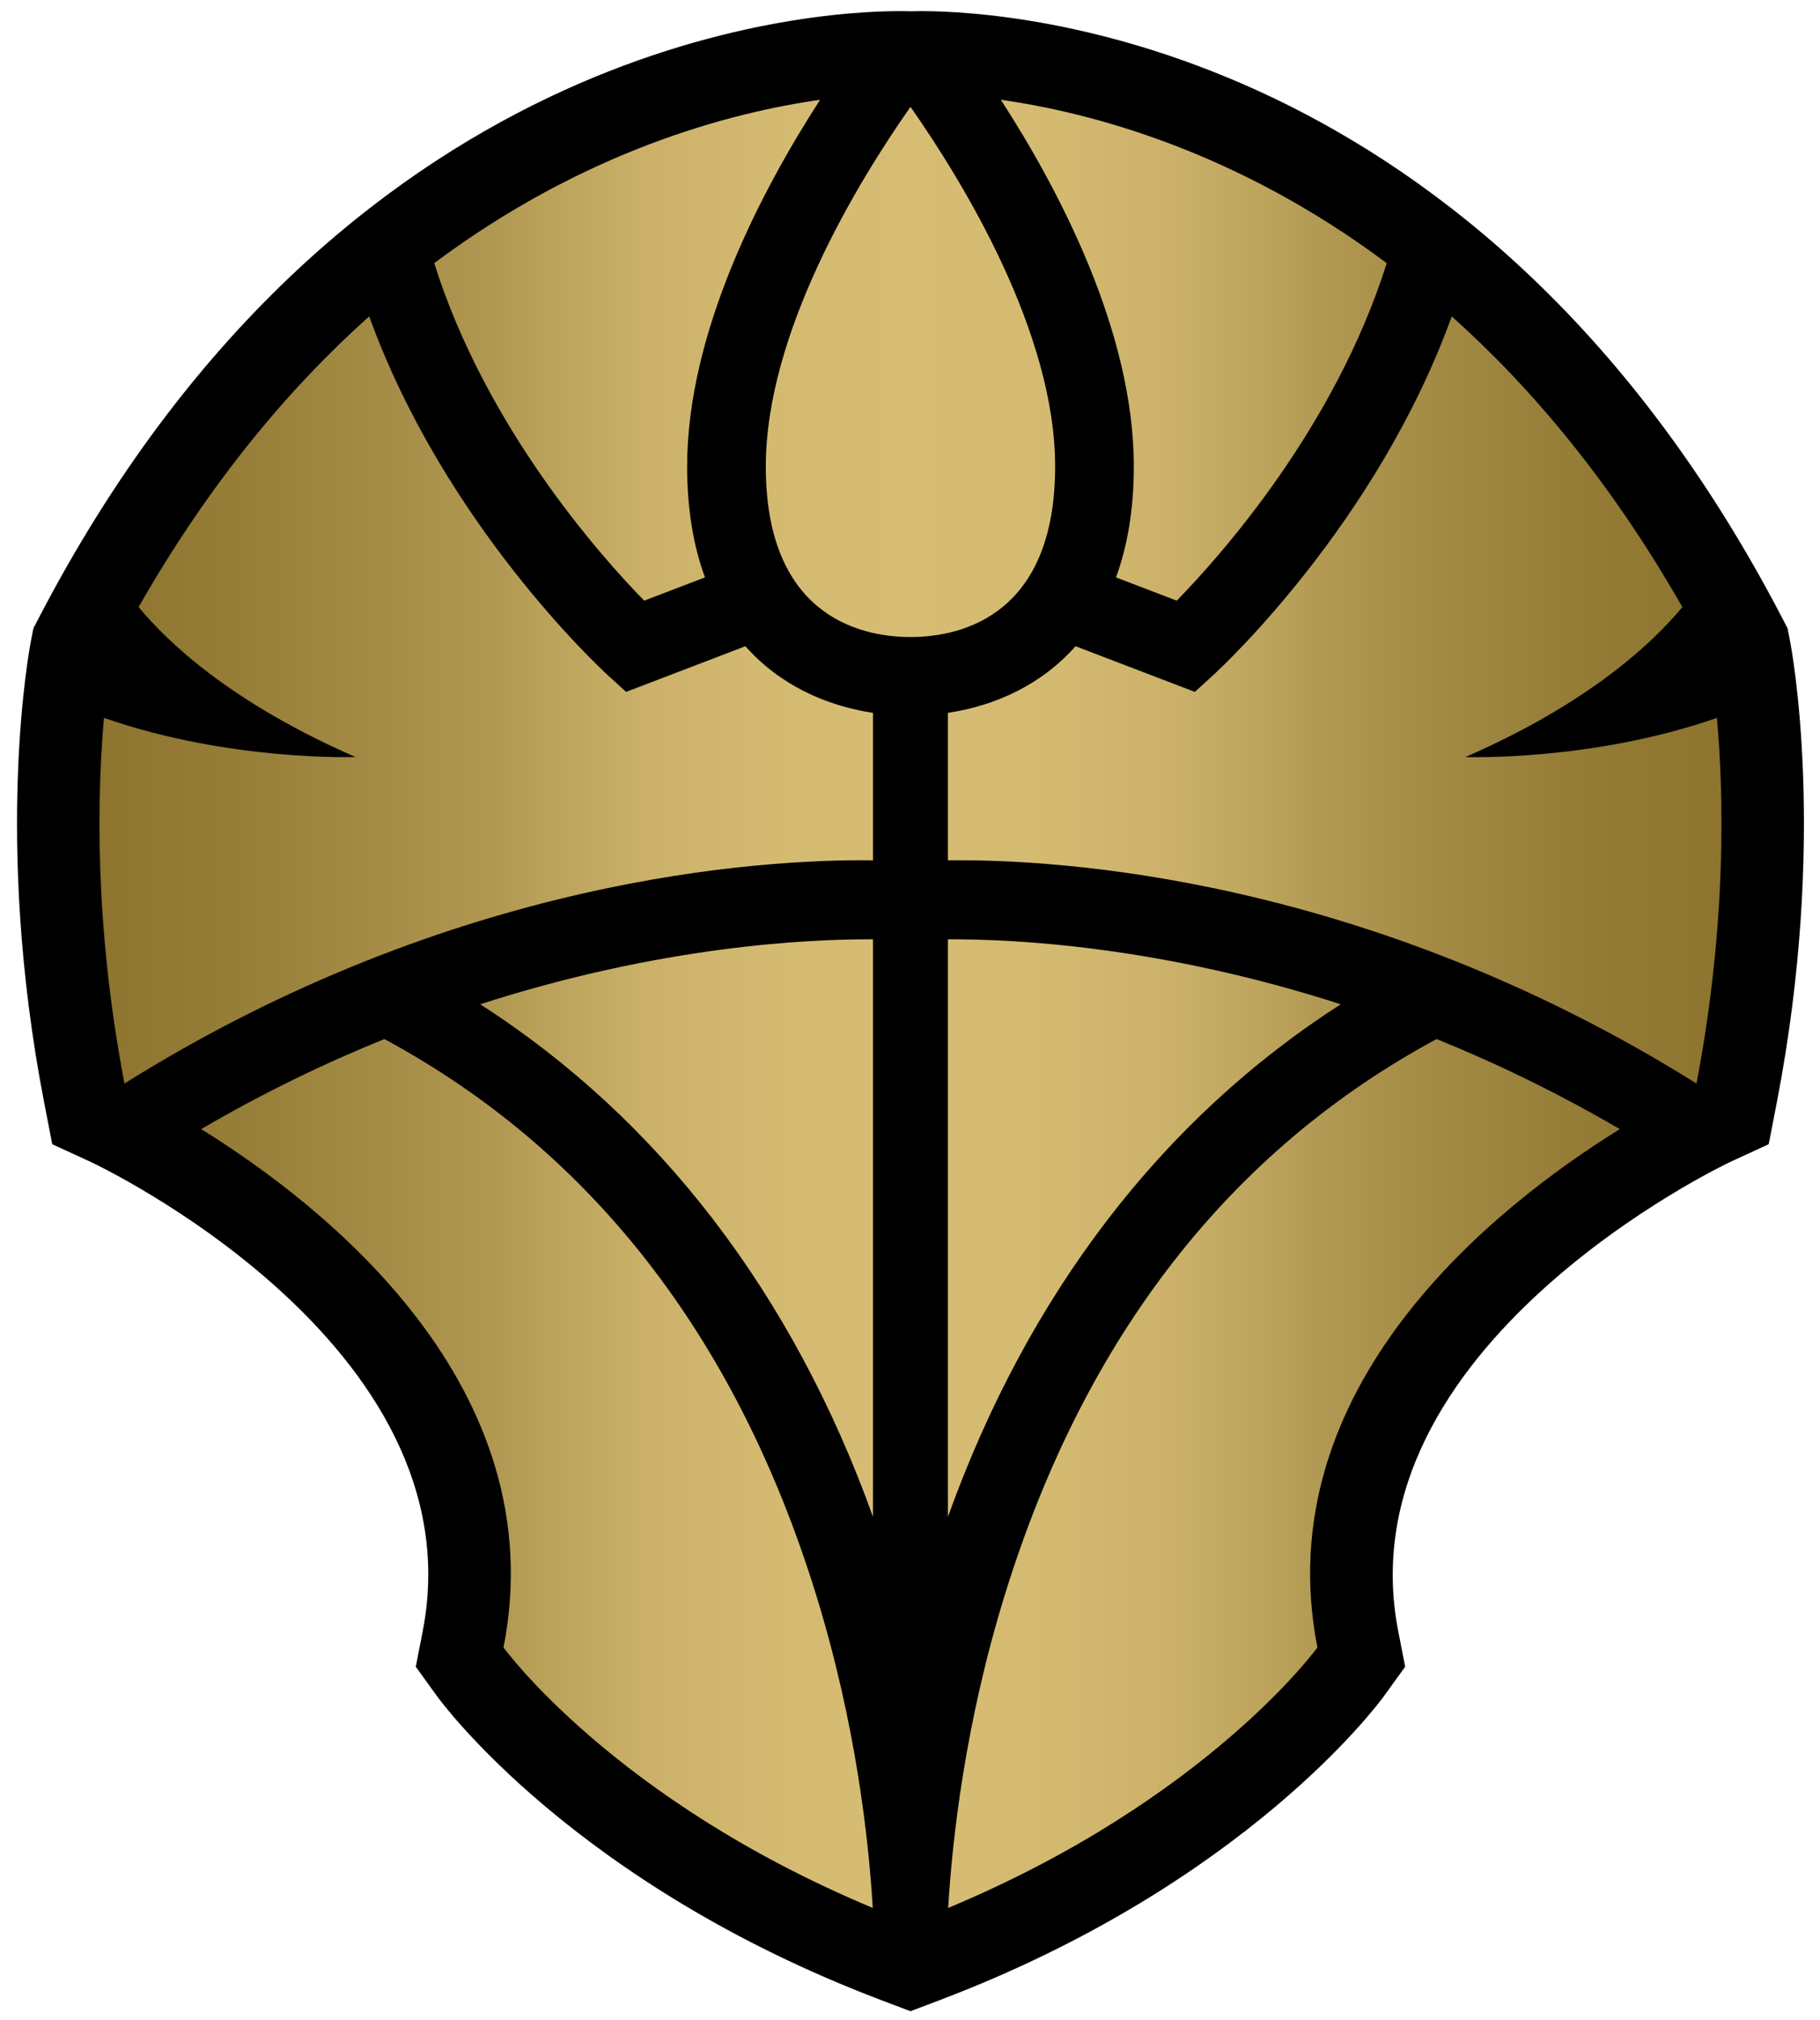
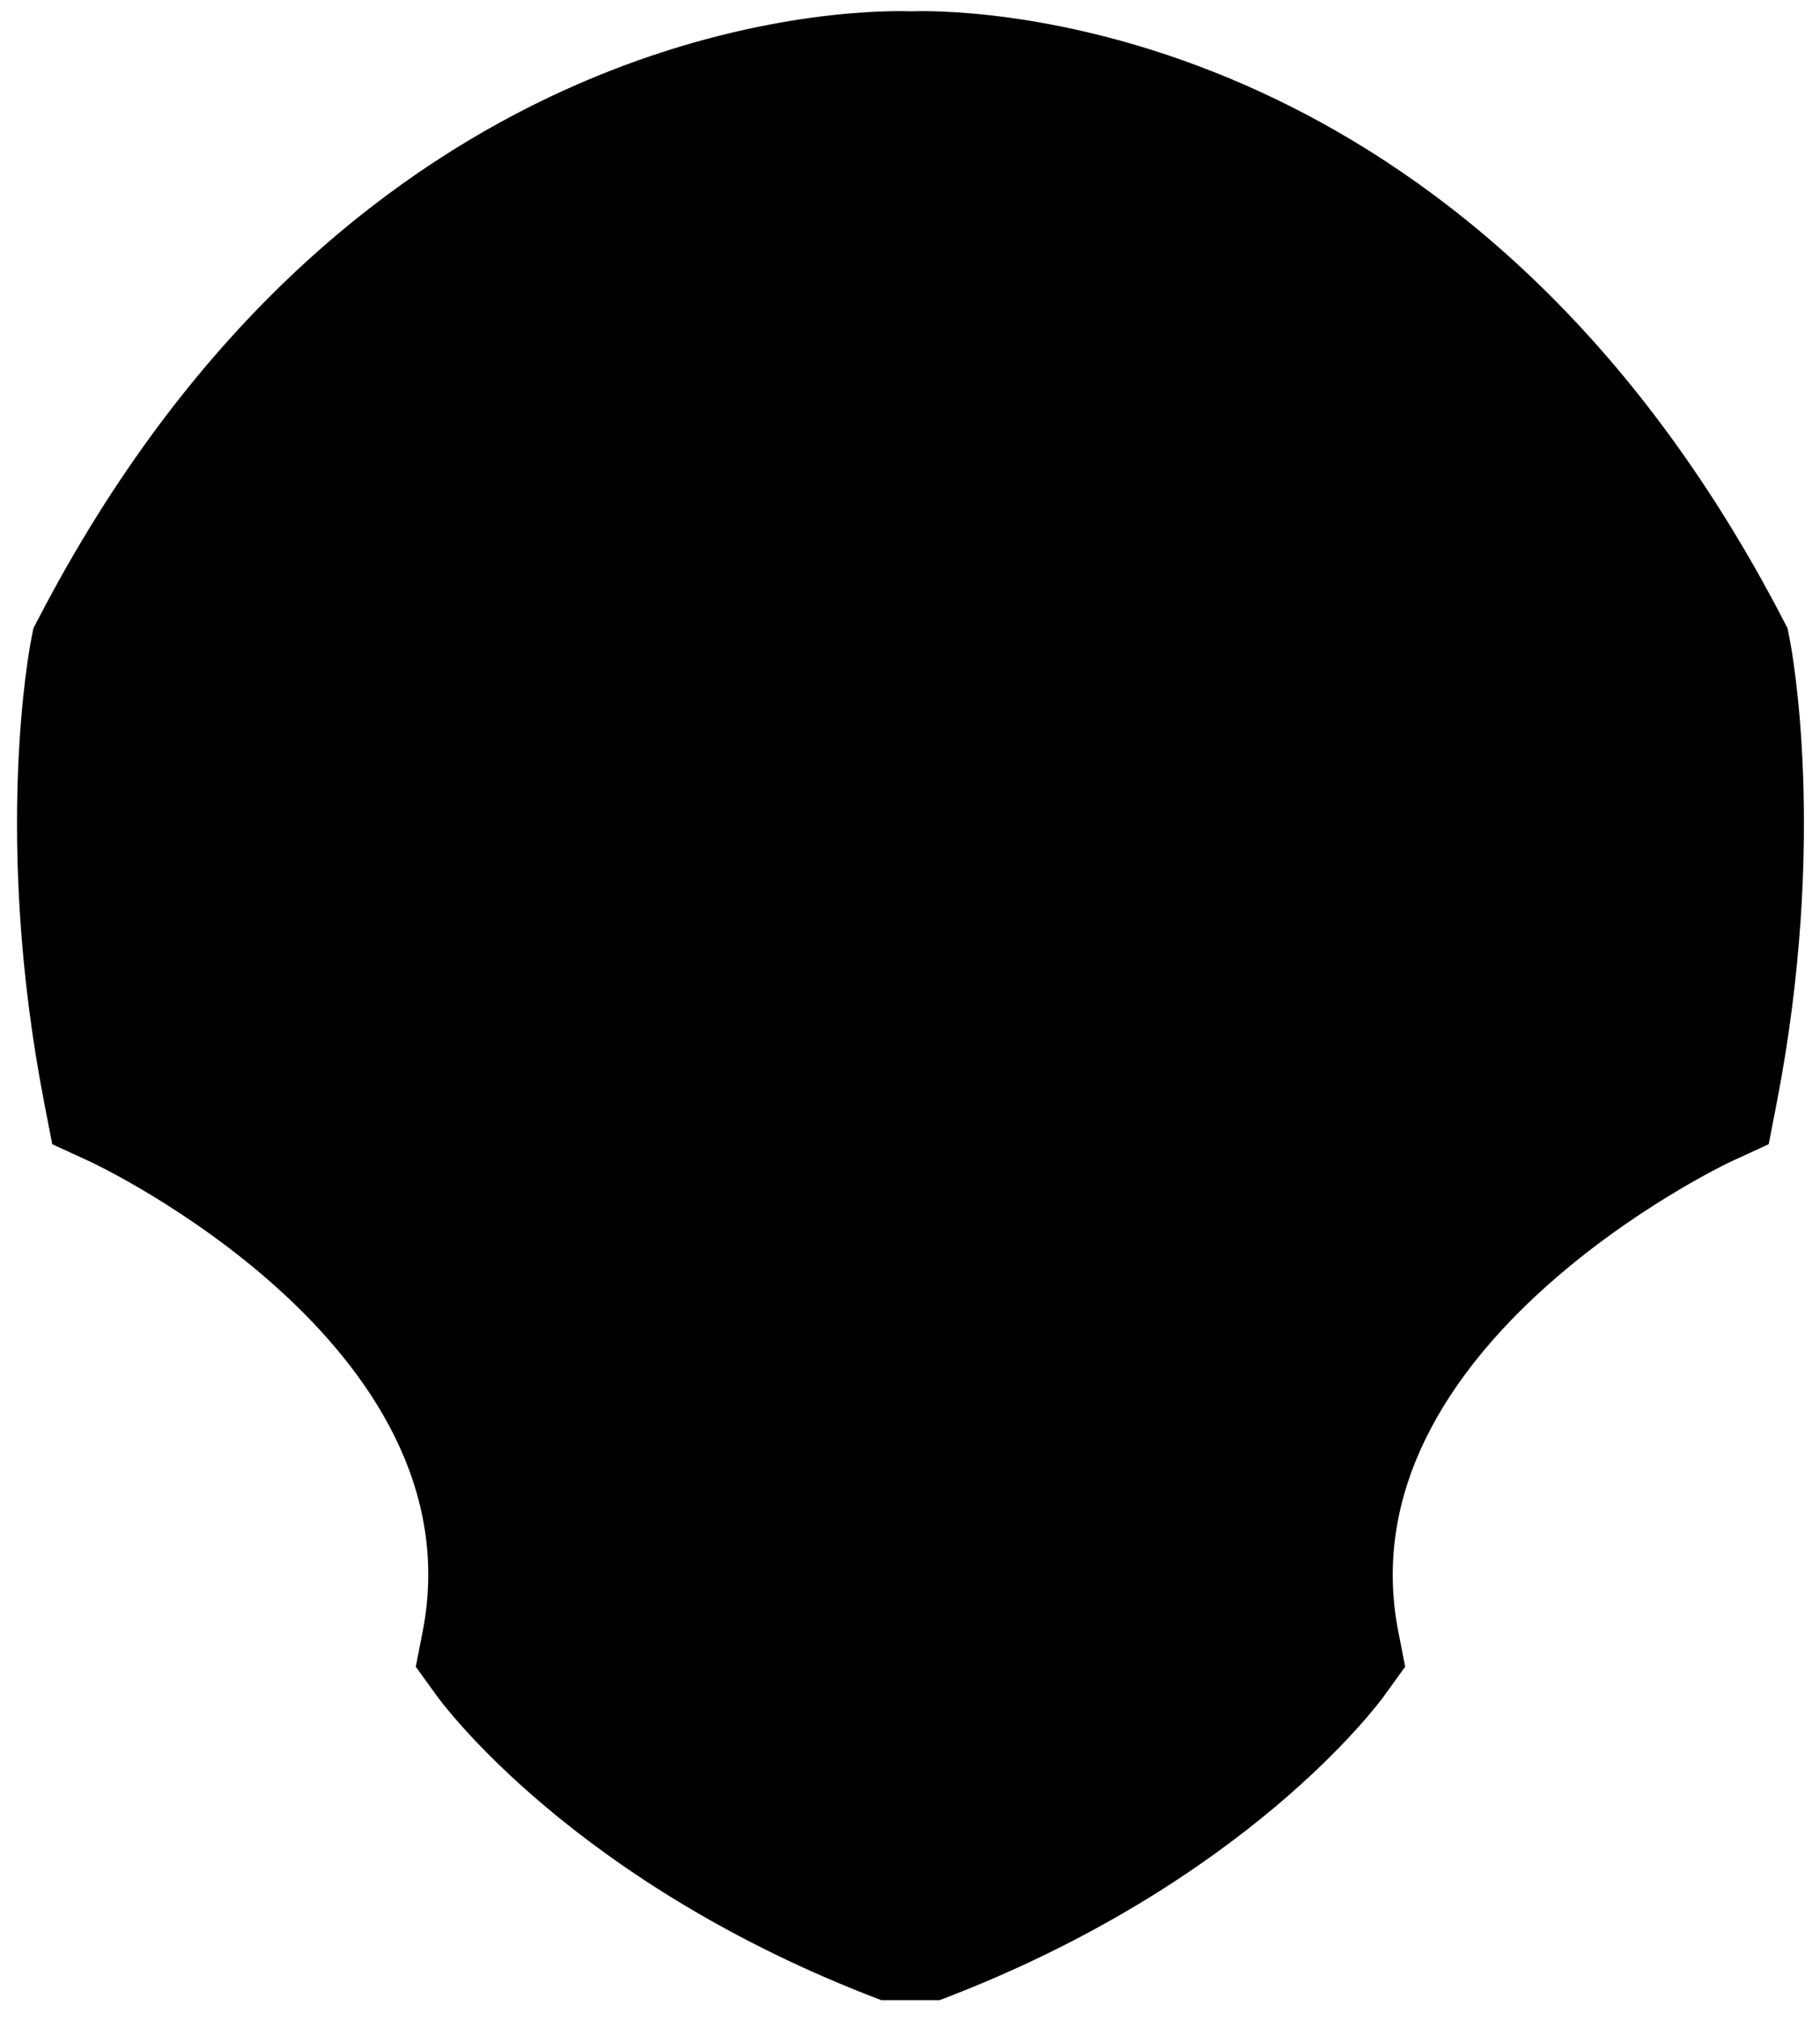
<svg xmlns="http://www.w3.org/2000/svg" version="1.1" id="Layer_1" x="0px" y="0px" width="550px" height="610px" viewBox="0 0 550 610" enable-background="new 0 0 550 610" xml:space="preserve">
  <g>
-     <path d="M266.314,604.063c-92.549-35.087-132.683-89.635-134.346-91.941l-6.321-8.754l2.076-10.606   c16.986-86.768-99.153-141.315-100.33-141.858l-11.606-5.339l-2.433-12.541c-15.47-79.742-4.421-137.387-3.943-139.794l0.69-3.504   l1.652-3.162C102.535,12.189,244.328,3.358,271.833,3.358c1.407,0,2.519,0.018,3.315,0.047c0.79-0.029,1.899-0.047,3.304-0.047   c27.507,0,169.301,8.831,260.086,183.205l1.646,3.162l0.69,3.504c0.483,2.407,11.526,60.052-3.94,139.794l-2.437,12.541   l-11.604,5.339c-1.133,0.525-117.225,55.563-100.33,141.858l2.077,10.606l-6.324,8.754c-1.663,2.307-41.794,56.854-134.343,91.941   l-8.825,3.351L266.314,604.063z" />
+     <path d="M266.314,604.063c-92.549-35.087-132.683-89.635-134.346-91.941l-6.321-8.754l2.076-10.606   c16.986-86.768-99.153-141.315-100.33-141.858l-11.606-5.339l-2.433-12.541c-15.47-79.742-4.421-137.387-3.943-139.794l0.69-3.504   l1.652-3.162C102.535,12.189,244.328,3.358,271.833,3.358c1.407,0,2.519,0.018,3.315,0.047c0.79-0.029,1.899-0.047,3.304-0.047   c27.507,0,169.301,8.831,260.086,183.205l1.646,3.162l0.69,3.504c0.483,2.407,11.526,60.052-3.94,139.794l-2.437,12.541   l-11.604,5.339c-1.133,0.525-117.225,55.563-100.33,141.858l2.077,10.606l-6.324,8.754c-1.663,2.307-41.794,56.854-134.343,91.941   L266.314,604.063z" />
    <linearGradient id="SVGID_1_" gradientUnits="userSpaceOnUse" x1="30.057" y1="303.174" x2="520.229" y2="303.174">
      <stop offset="0" style="stop-color:#8D742F" />
      <stop offset="0.086" style="stop-color:#967D38" />
      <stop offset="0.226" style="stop-color:#AE954F" />
      <stop offset="0.25" style="stop-color:#B39A54" />
      <stop offset="0.268" style="stop-color:#B9A059" />
      <stop offset="0.335" style="stop-color:#CAB068" />
      <stop offset="0.409" style="stop-color:#D4BA71" />
      <stop offset="0.5" style="stop-color:#D7BD74" />
      <stop offset="0.591" style="stop-color:#D4BA71" />
      <stop offset="0.665" style="stop-color:#CAB068" />
      <stop offset="0.732" style="stop-color:#B9A059" />
      <stop offset="0.75" style="stop-color:#B39A54" />
      <stop offset="0.821" style="stop-color:#A38A45" />
      <stop offset="0.922" style="stop-color:#937A35" />
      <stop offset="1" style="stop-color:#8D742F" />
    </linearGradient>
-     <path fill="url(#SVGID_1_)" d="M194.677,181.407c-13.093-13.391-47.791-52.206-63.453-101.934   c45.49-33.966,89.488-45.493,116.608-49.333c-17.591,27.176-40.181,70.026-40.181,110.741c0,13.09,1.967,24.174,5.386,33.5   L194.677,181.407z M116.155,313.804c-17.871,7.232-36.47,16.169-55.368,27.2c37.638,23.318,106.792,77.825,91.381,156.547   c0,0,33.179,45.924,111.576,78.657c-1.2-20.299-5.058-55.764-17.287-95.104C222.393,403.692,178.572,347.457,116.155,313.804z    M263.821,259.816v-44.525c-14.308-2.159-28.185-8.441-38.57-20.121l-36.045,13.786l-5.413-4.932   c-2.321-2.118-49.507-45.693-72.221-108.47c-24.201,21.614-48.191,50.141-69.682,87.789c8.792,10.642,28.029,28.94,65.555,45.292   c0,0-38.113,1.392-76.014-11.822c-1.985,21.992-3.141,61.704,6.182,110.417C137.271,264.931,229.935,259.427,263.821,259.816z    M145.11,303.303c53.958,34.61,94.517,87.447,118.711,154.801V283.684C243.959,283.577,199.567,285.742,145.11,303.303z    M275.147,32.269c-16.104,22.982-43.72,68.287-43.72,108.612c0,44.325,27.56,51.51,43.72,51.51c16.151,0,43.712-7.185,43.712-51.51   C318.859,100.556,291.24,55.251,275.147,32.269v-0.006c0,0,0,0-0.006,0l0,0L275.147,32.269z M355.609,181.407   c13.09-13.391,47.794-52.206,63.455-101.934c-45.492-33.966-89.493-45.493-116.61-49.333   c17.591,27.176,40.184,70.026,40.184,110.741c0,13.09-1.971,24.174-5.386,33.5L355.609,181.407z M303.828,481.104   c-12.234,39.34-16.086,74.805-17.284,95.104c78.392-32.733,111.573-78.657,111.573-78.657   c-15.408-78.722,53.746-133.229,91.388-156.547c-18.9-11.031-37.506-19.968-55.374-27.2   C371.714,347.457,327.891,403.692,303.828,481.104z M512.676,327.229c9.32-48.713,8.164-88.425,6.176-110.417   c-37.9,13.214-76.008,11.822-76.008,11.822c37.523-16.352,56.76-34.651,65.555-45.292c-21.495-37.647-45.486-66.175-69.685-87.789   c-22.711,62.777-69.896,106.353-72.221,108.47l-5.409,4.932l-36.049-13.786c-10.388,11.68-24.263,17.962-38.573,20.121v44.525   C320.352,259.427,413.019,264.931,512.676,327.229z M286.462,283.684v174.421c24.197-67.354,64.759-120.191,118.711-154.801   C350.72,285.742,306.329,283.577,286.462,283.684z" />
  </g>
</svg>